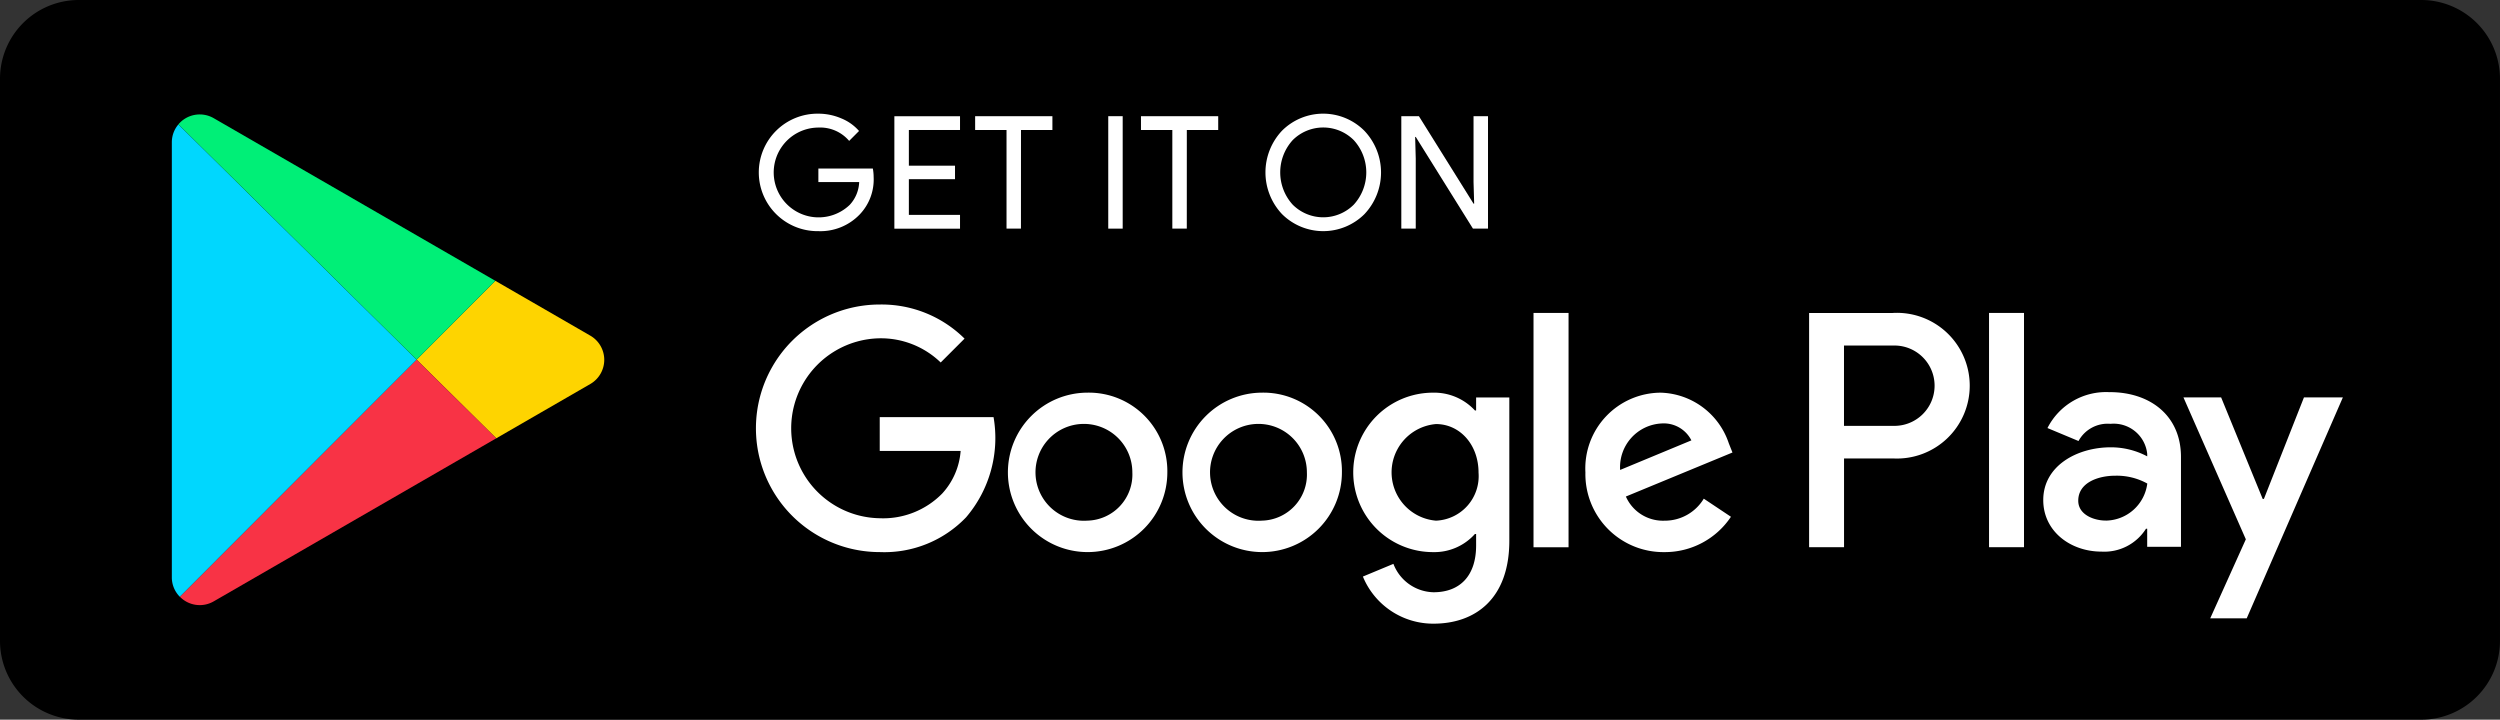
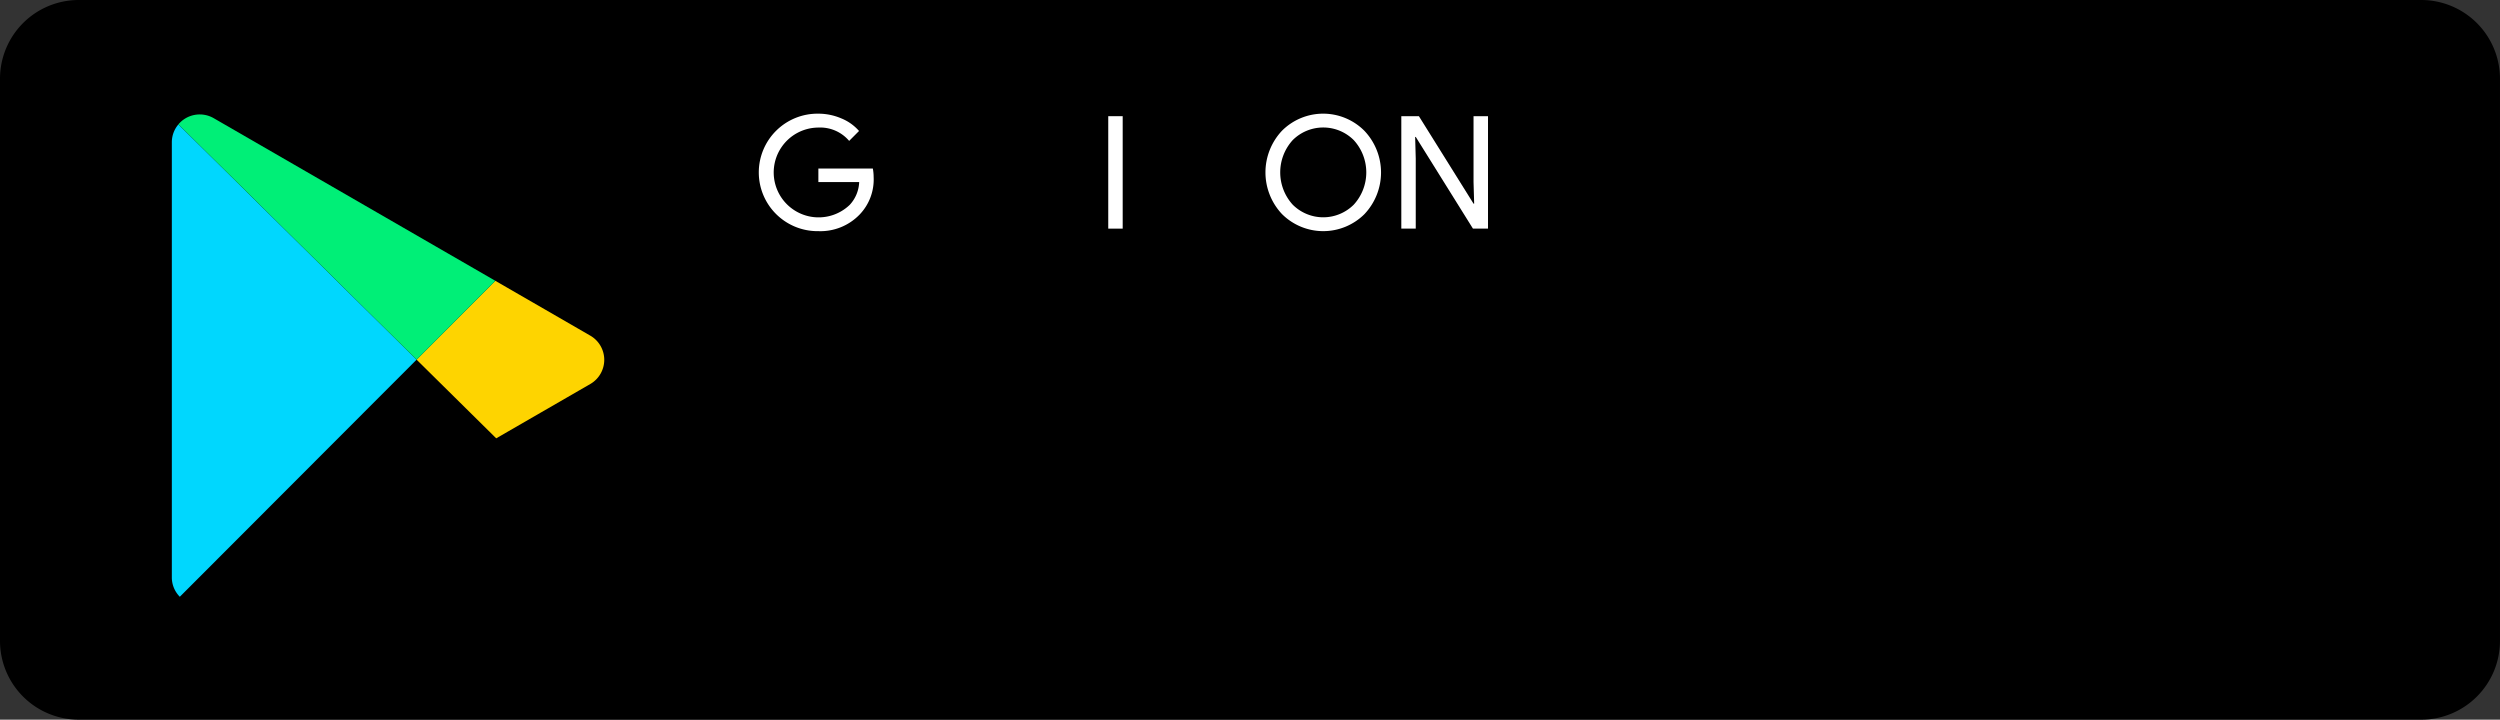
<svg xmlns="http://www.w3.org/2000/svg" width="210.112" height="60.484" viewBox="0 0 210.112 60.484">
  <rect x="0" y="0" width="210.112" height="60.484" fill="#333333" stroke="none" />
  <g id="andriod" transform="translate(-528.507 -760.249)">
    <g id="Group_169" data-name="Group 169">
-       <path id="Path_1673" data-name="Path 1673" d="M732,760.249a6.623,6.623,0,0,1,6.617,6.614v47.254A6.626,6.626,0,0,1,732,820.733H535.121a6.623,6.623,0,0,1-6.614-6.616V766.863a6.621,6.621,0,0,1,6.614-6.614H732" />
+       <path id="Path_1673" data-name="Path 1673" d="M732,760.249a6.623,6.623,0,0,1,6.617,6.614v47.254A6.626,6.626,0,0,1,732,820.733H535.121a6.623,6.623,0,0,1-6.614-6.616V766.863a6.621,6.621,0,0,1,6.614-6.614" />
    </g>
    <path id="Path_1674" data-name="Path 1674" d="M601.932,775.122a4.251,4.251,0,0,1-1.174,3.154,4.576,4.576,0,0,1-3.471,1.4,4.937,4.937,0,1,1,0-9.873,4.884,4.884,0,0,1,1.937.4,3.931,3.931,0,0,1,1.481,1.054l-.831.834a3.189,3.189,0,0,0-2.587-1.121,3.774,3.774,0,1,0,2.637,6.494,2.971,2.971,0,0,0,.792-1.916h-3.429v-1.135h4.578a4.083,4.083,0,0,1,.067.714" fill="#fff" />
-     <path id="Path_1675" data-name="Path 1675" d="M609.192,771.174h-4.3v3h3.879v1.135h-3.879v3h4.3v1.16h-5.518v-9.45h5.518Z" fill="#fff" />
-     <path id="Path_1676" data-name="Path 1676" d="M614.312,779.463H613.1v-8.29h-2.638v-1.16h6.494v1.16h-2.64Z" fill="#fff" />
    <rect id="Rectangle_36" data-name="Rectangle 36" width="1.213" height="9.45" transform="translate(621.65 770.014)" fill="#fff" />
-     <path id="Path_1677" data-name="Path 1677" d="M628.251,779.463h-1.216v-8.29H624.4v-1.16h6.491v1.16h-2.638Z" fill="#fff" />
    <g id="Group_170" data-name="Group 170">
      <path id="Path_1678" data-name="Path 1678" d="M643.185,778.242a4.908,4.908,0,0,1-6.932,0,5.108,5.108,0,0,1,0-7.007,4.89,4.89,0,0,1,6.923.006,5.088,5.088,0,0,1,.009,7m-6.034-.792a3.63,3.63,0,0,0,5.133,0,4.02,4.02,0,0,0,0-5.423,3.632,3.632,0,0,0-5.133,0,4.032,4.032,0,0,0,0,5.423" fill="#fff" />
    </g>
    <path id="Path_1679" data-name="Path 1679" d="M646.28,779.463v-9.45h1.478l4.592,7.353h.053l-.053-1.821v-5.532h1.216v9.45H652.3l-4.807-7.707h-.05l.05,1.824v5.883Z" fill="#fff" />
    <g id="Group_171" data-name="Group 171">
-       <path id="Path_1680" data-name="Path 1680" d="M634.563,793.249a6.7,6.7,0,1,0,6.725,6.7,6.6,6.6,0,0,0-6.725-6.7m0,10.757a4.07,4.07,0,1,1,3.781-4.059,3.874,3.874,0,0,1-3.781,4.059m-14.669-10.757a6.7,6.7,0,1,0,6.722,6.7,6.6,6.6,0,0,0-6.722-6.7m0,10.757a4.07,4.07,0,1,1,3.781-4.059,3.874,3.874,0,0,1-3.781,4.059m-17.45-8.7v2.841h6.8a5.944,5.944,0,0,1-1.547,3.578,6.956,6.956,0,0,1-5.254,2.08,7.563,7.563,0,0,1,0-15.124,7.237,7.237,0,0,1,5.125,2.033l2.005-2.005a9.9,9.9,0,0,0-7.13-2.867,10.4,10.4,0,1,0,0,20.807,9.514,9.514,0,0,0,7.255-2.919,10.263,10.263,0,0,0,2.312-8.424Zm71.362,2.206a6.22,6.22,0,0,0-5.733-4.261,6.368,6.368,0,0,0-6.321,6.7,6.558,6.558,0,0,0,6.65,6.7,6.667,6.667,0,0,0,5.582-2.97l-2.283-1.522a3.82,3.82,0,0,1-3.3,1.851,3.41,3.41,0,0,1-3.248-2.03l8.959-3.7Zm-9.135,2.233a3.675,3.675,0,0,1,3.5-3.907,2.6,2.6,0,0,1,2.488,1.422Zm-7.28,6.5h2.945V786.549h-2.945Zm-4.824-11.5h-.1a4.658,4.658,0,0,0-3.527-1.494,6.7,6.7,0,0,0,0,13.4,4.572,4.572,0,0,0,3.527-1.523h.1v.965c0,2.56-1.369,3.932-3.577,3.932a3.7,3.7,0,0,1-3.374-2.387l-2.565,1.068a6.388,6.388,0,0,0,5.939,3.959c3.452,0,6.368-2.032,6.368-6.979V793.656h-2.791Zm-3.374,9.263a4.074,4.074,0,0,1,0-8.119c2.005,0,3.578,1.726,3.578,4.085a3.744,3.744,0,0,1-3.578,4.034m38.4-17.455h-7.04V806.24h2.936v-7.462h4.1a6.123,6.123,0,1,0,0-12.227m.076,9.489h-4.18v-6.751h4.18a3.376,3.376,0,1,1,0,6.751m18.166-2.83a5.519,5.519,0,0,0-5.245,3.014l2.609,1.09a2.782,2.782,0,0,1,2.686-1.444,2.83,2.83,0,0,1,3.089,2.534v.2a6.506,6.506,0,0,0-3.067-.761c-2.811,0-5.671,1.545-5.671,4.433,0,2.635,2.3,4.333,4.887,4.333a4.142,4.142,0,0,0,3.748-1.924h.1v1.517h2.839v-7.548c0-3.494-2.61-5.448-5.978-5.448M705.479,804c-.962,0-2.306-.477-2.306-1.67,0-1.52,1.672-2.1,3.117-2.1a5.279,5.279,0,0,1,2.685.658,3.56,3.56,0,0,1-3.5,3.115m16.668-10.356-3.368,8.535h-.1l-3.494-8.535h-3.167l5.244,11.928-2.992,6.639h3.067l8.081-18.567ZM695.675,806.24h2.939V786.549h-2.939Z" fill="#fff" />
-     </g>
+       </g>
    <g id="Group_172" data-name="Group 172">
      <path id="Path_1681" data-name="Path 1681" d="M578.118,792.523l-7.907,4.565-6.691-6.611,6.617-6.628,7.981,4.609A2.347,2.347,0,0,1,578.118,792.523Z" fill="#fed400" />
-       <path id="Path_1682" data-name="Path 1682" d="M570.211,797.088l-23.738,13.7a2.337,2.337,0,0,1-2.85-.388l19.9-19.927Z" fill="#f83345" />
      <path id="Path_1683" data-name="Path 1683" d="M563.52,790.477l-19.9,19.927a2.305,2.305,0,0,1-.671-1.644V772.218a2.31,2.31,0,0,1,.552-1.514Z" fill="#00d7fe" />
      <path id="Path_1684" data-name="Path 1684" d="M570.137,783.849l-6.617,6.628L543.5,770.7a2.348,2.348,0,0,1,2.969-.518Z" fill="#00ef77" />
    </g>
  </g>
</svg>